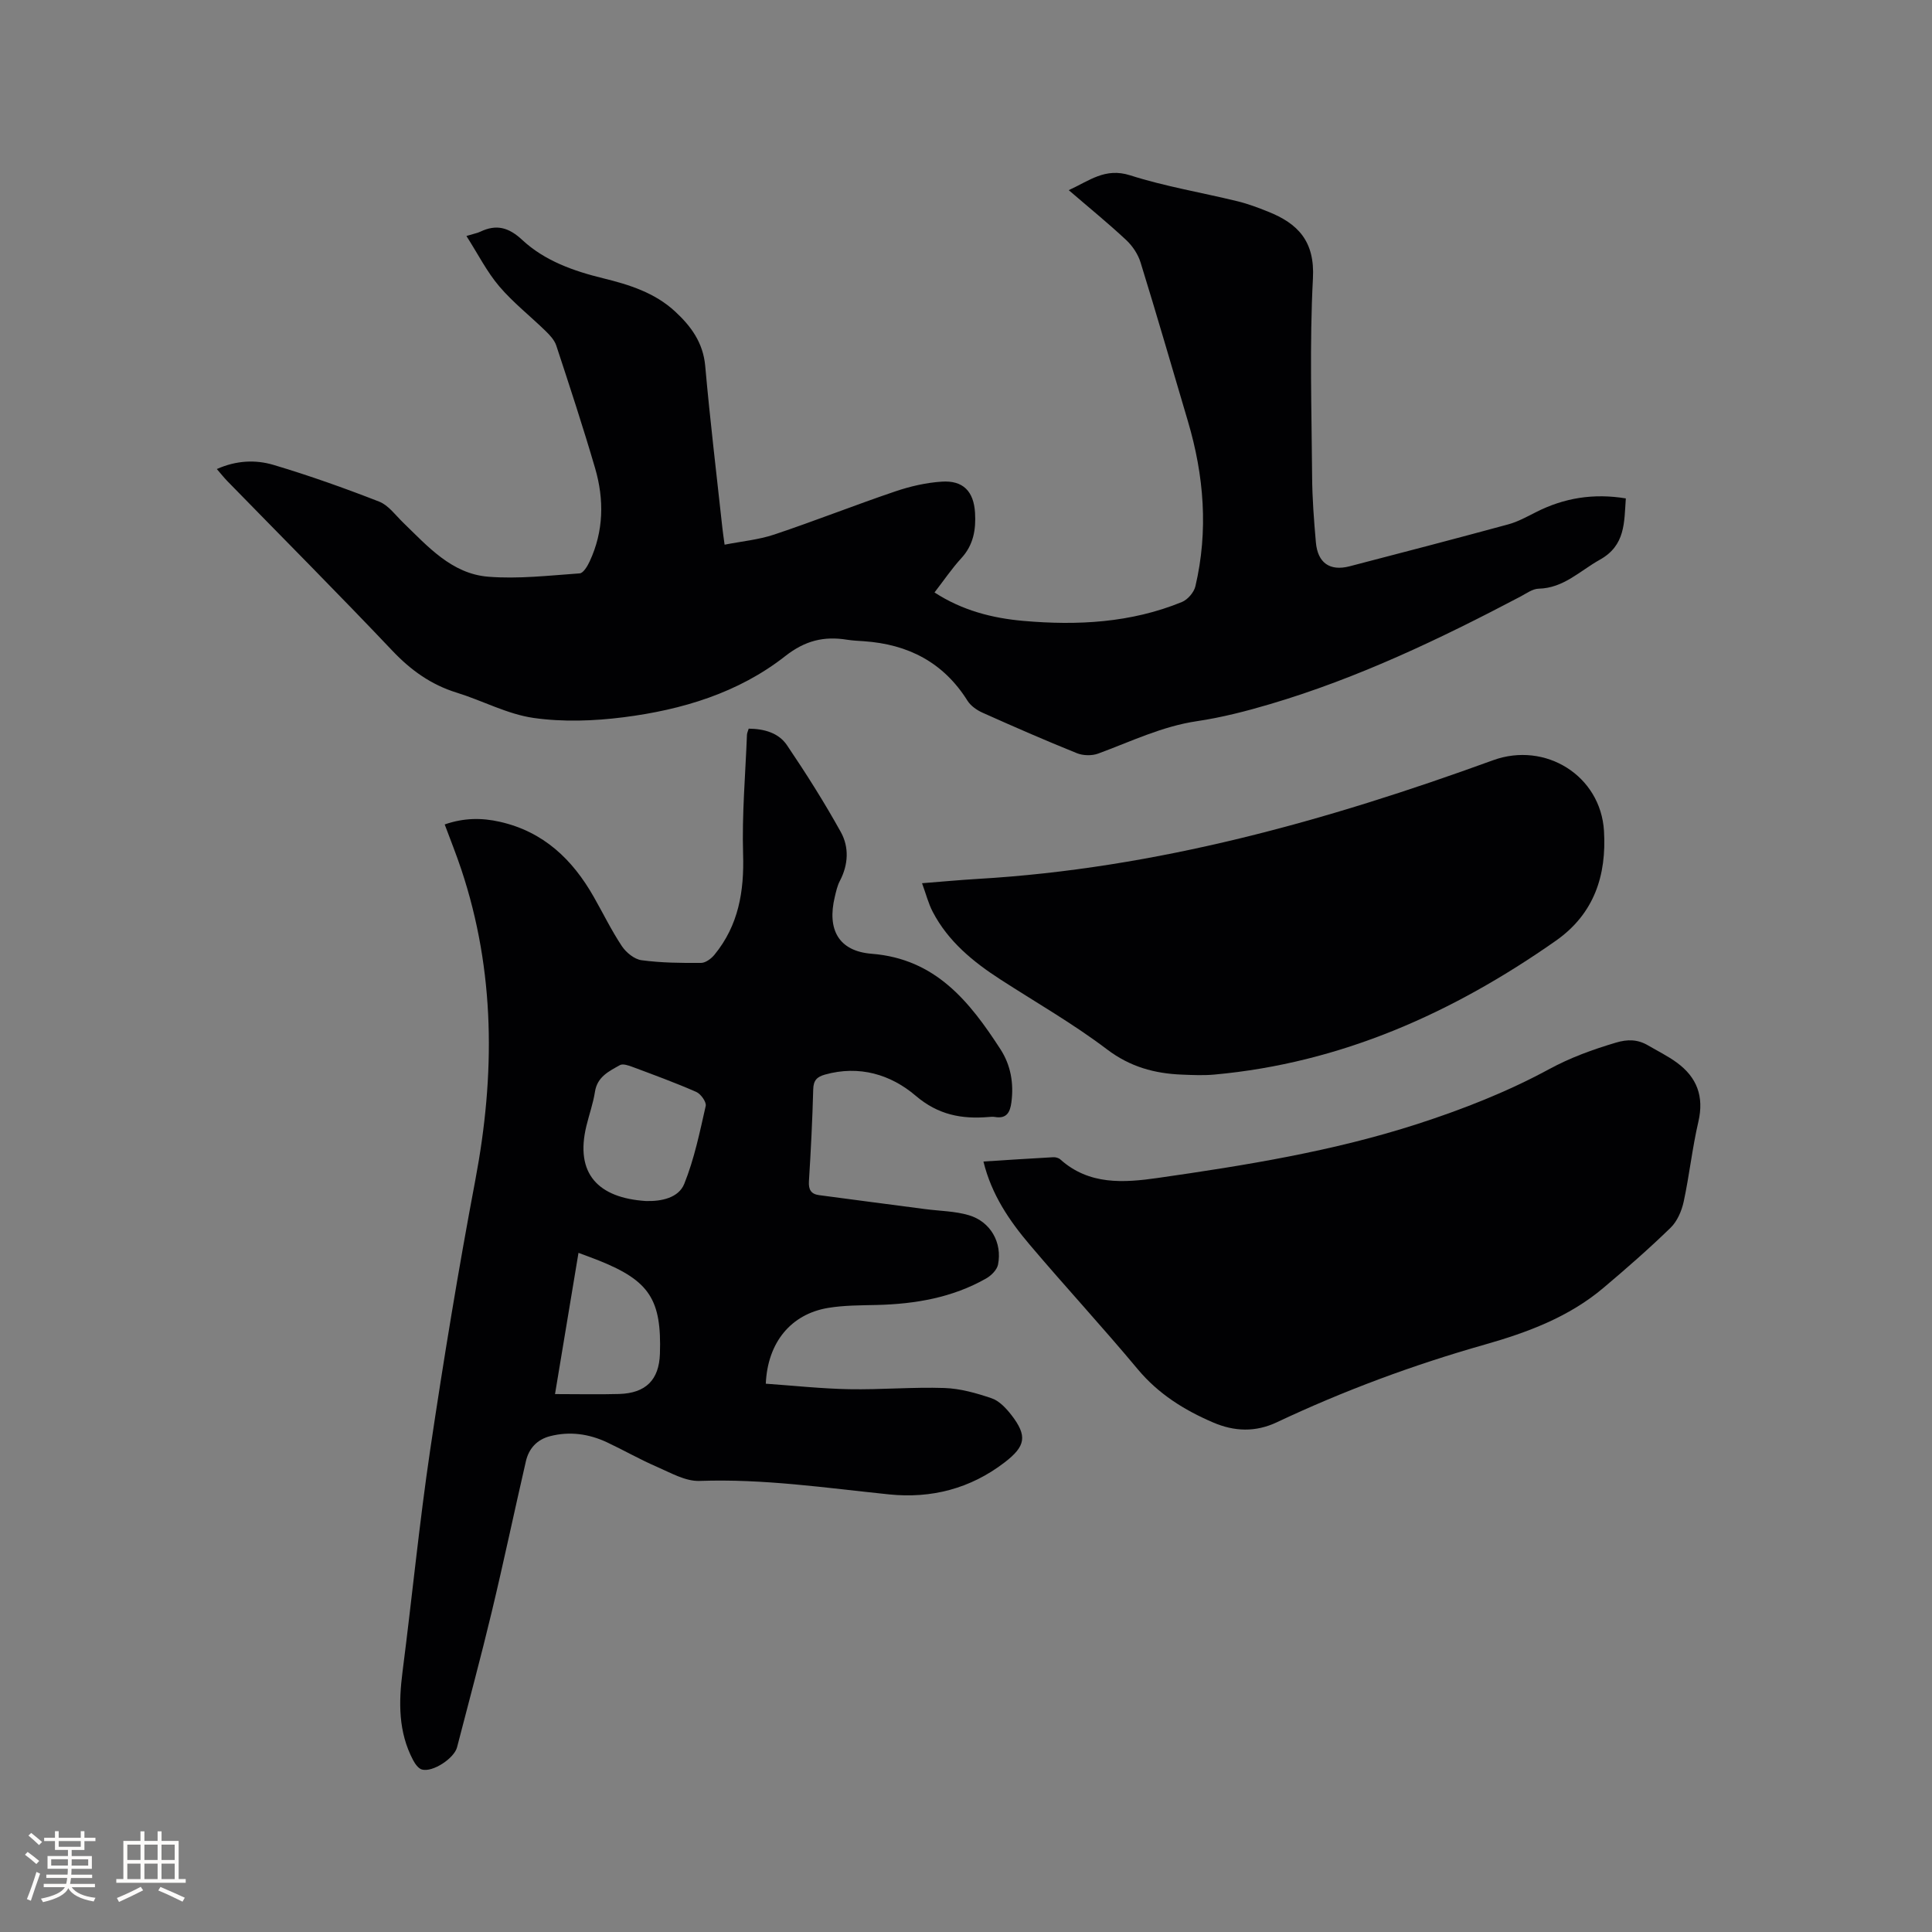
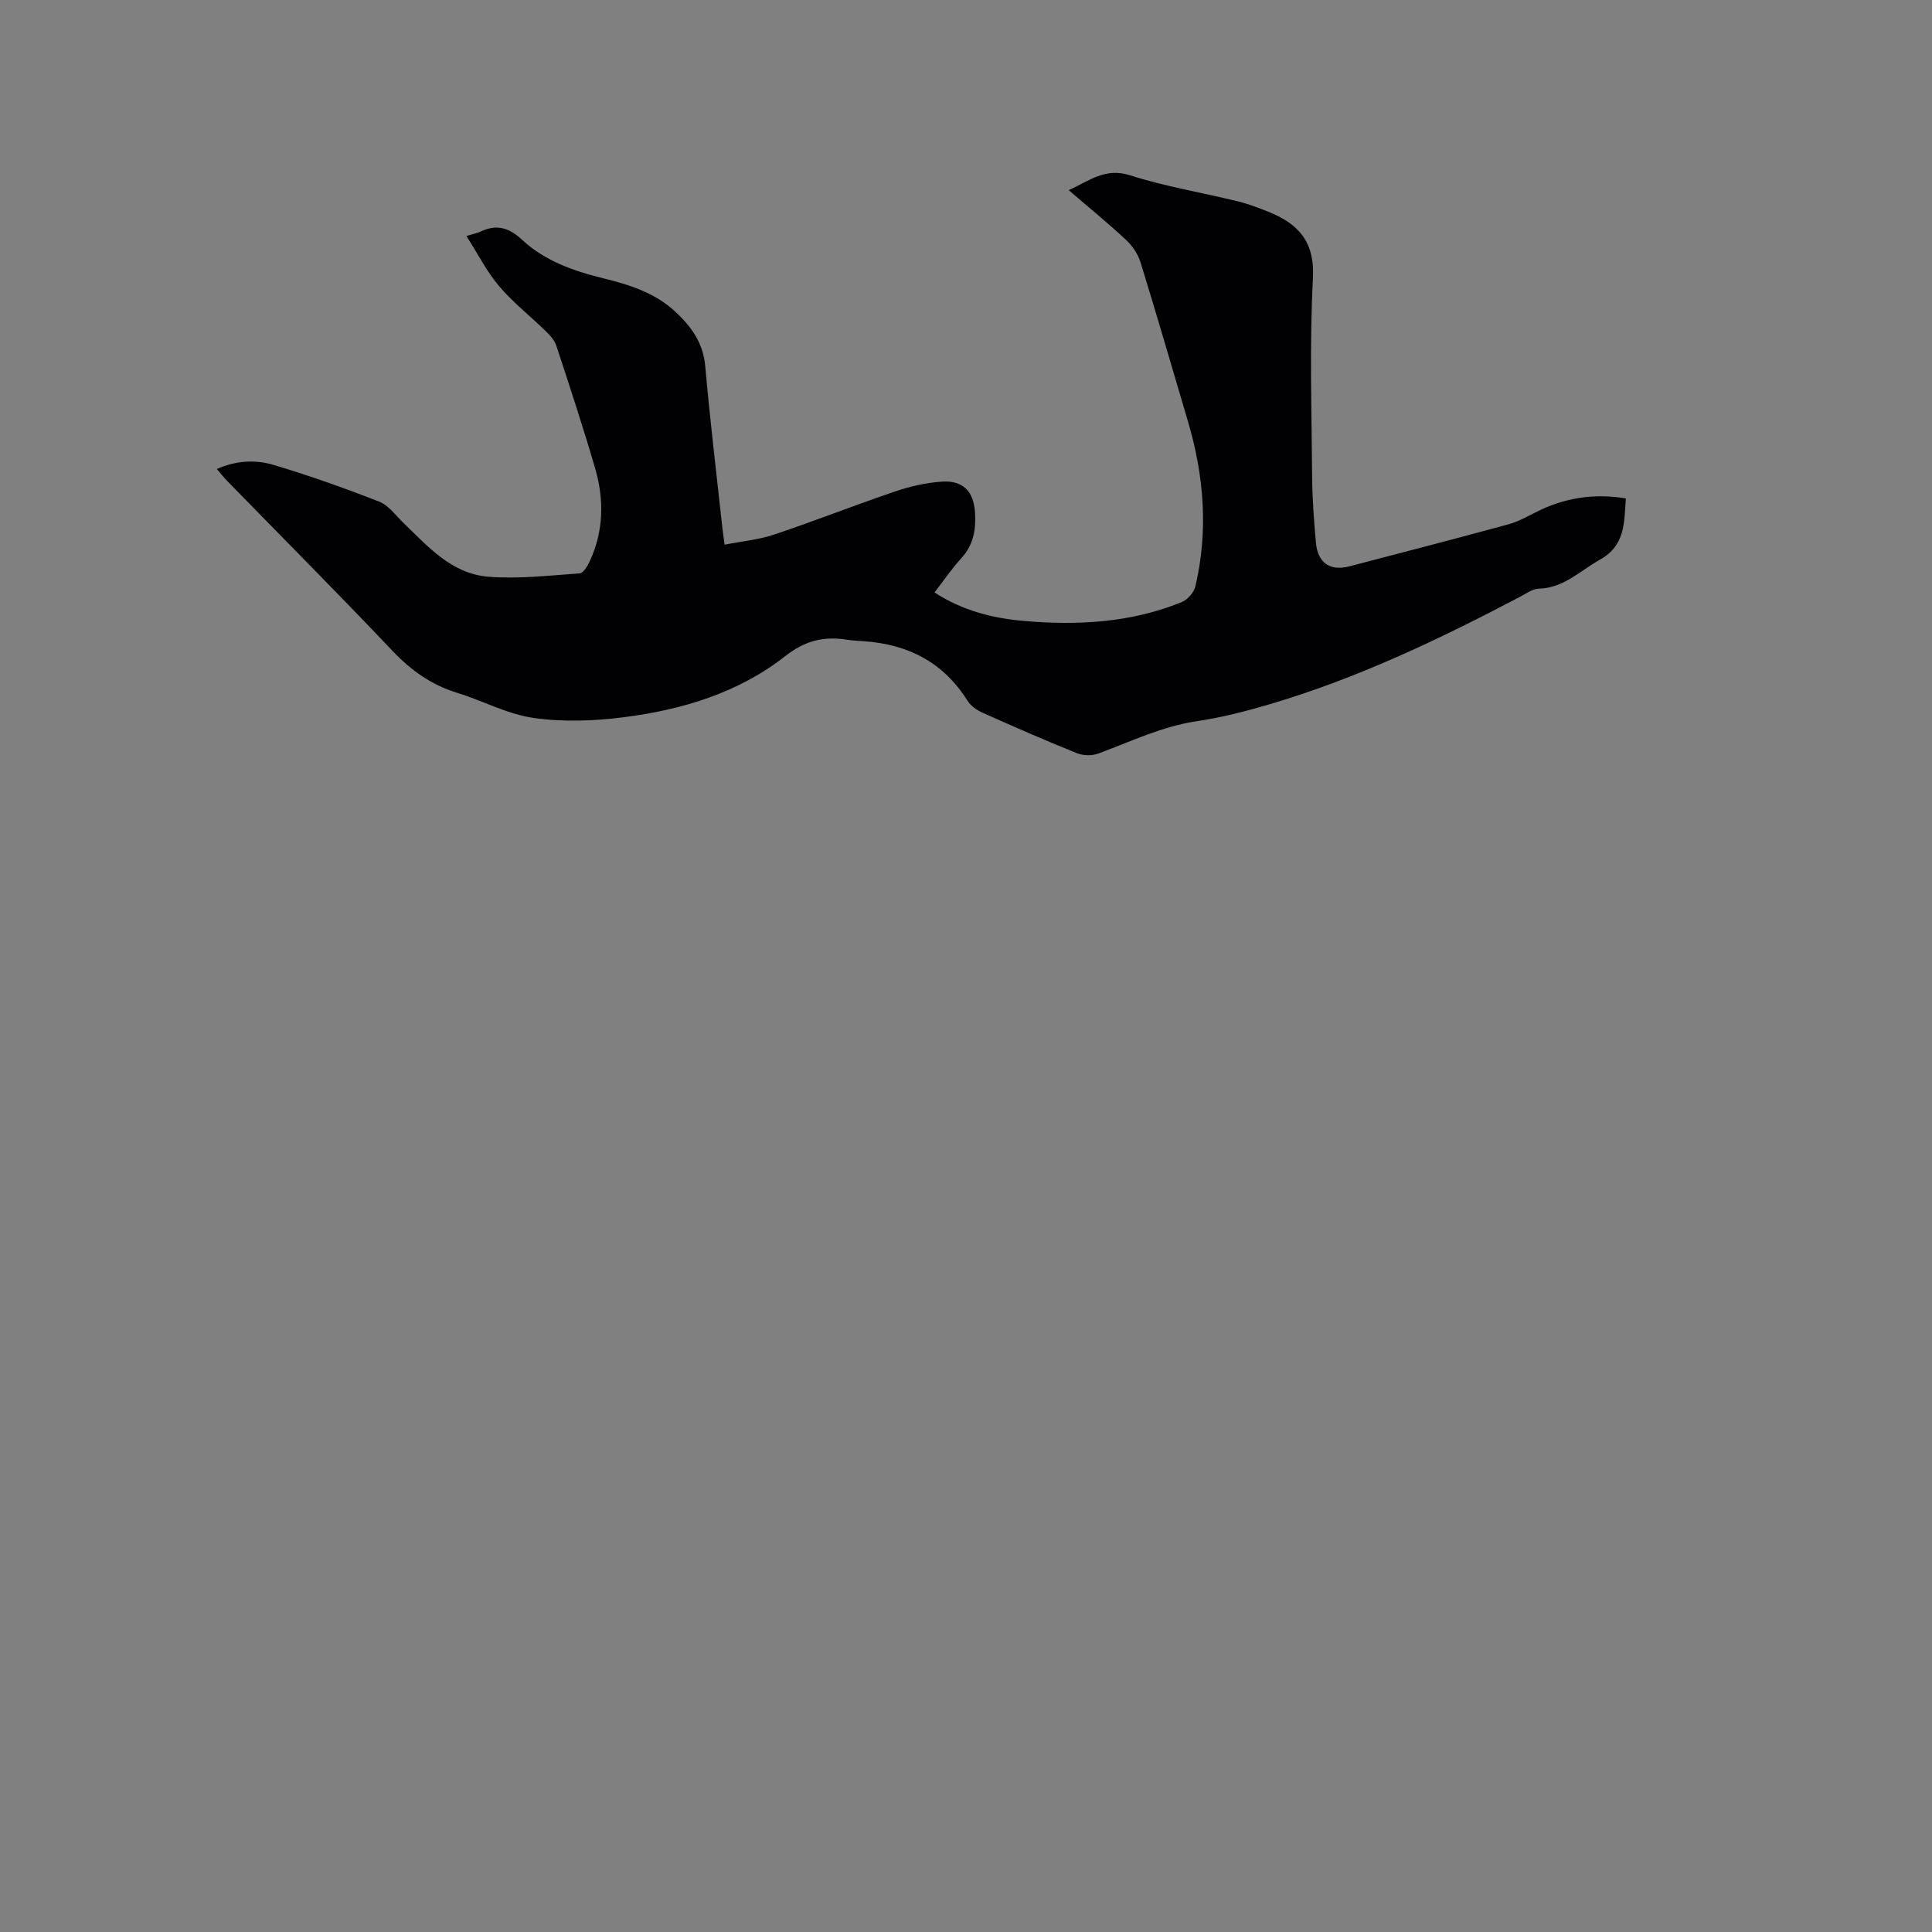
<svg xmlns="http://www.w3.org/2000/svg" enable-background="new 0 0 400 400" viewBox="0 0 400 400">
  <rect x="0" y="0" width="400" height="400" fill="#808080" stroke="none" />
  <g fill="#010103">
-     <path d="m158.55 286.48c5.74.4 11.5 1.03 17.27 1.14 6.56.12 13.14-.47 19.7-.25 3.3.11 6.65 1.06 9.81 2.14 1.57.54 2.97 2.05 4.05 3.43 3.39 4.37 2.96 6.49-1.38 9.83-7.09 5.45-15.19 7.52-23.91 6.63-13.05-1.34-26.03-3.27-39.24-2.79-2.94.11-6.04-1.71-8.93-2.96-3.49-1.51-6.81-3.42-10.26-5.04-3.75-1.75-7.69-2.31-11.76-1.27-2.73.7-4.41 2.56-5.02 5.2-2.4 10.4-4.59 20.84-7.08 31.22-2.24 9.36-4.76 18.66-7.17 27.99-.59 2.29-5.05 5.24-7.28 4.61-.74-.21-1.42-1.18-1.83-1.96-3.07-5.81-2.99-11.97-2.18-18.29 1.97-15.34 3.47-30.74 5.74-46.03 2.77-18.64 5.83-37.25 9.33-55.76 4.11-21.74 4.15-43.17-2.91-64.33-1.03-3.09-2.24-6.11-3.43-9.3 3.96-1.37 7.63-1.41 11.45-.54 9.02 2.05 15 7.78 19.4 15.52 1.94 3.4 3.66 6.95 5.82 10.2.88 1.33 2.59 2.73 4.07 2.93 4.07.55 8.22.59 12.34.56.94-.01 2.11-.88 2.77-1.69 4.98-6.07 6.17-13.11 5.93-20.84-.25-8.22.48-16.47.8-24.7.02-.4.22-.79.36-1.27 3.2.03 6.2.87 7.92 3.42 3.95 5.84 7.74 11.83 11.16 18 1.73 3.13 1.56 6.74-.21 10.11-.53 1.01-.78 2.19-1.05 3.32-1.62 6.76.8 11.22 7.66 11.76 13.23 1.05 20.25 9.9 26.64 19.76 2.13 3.28 2.79 7.05 2.27 10.99-.27 2.05-.97 3.45-3.4 3.04-.41-.07-.85-.04-1.27 0-5.61.47-10.47-.41-15.15-4.4-5.17-4.41-11.69-6.36-18.77-4.38-1.66.46-2.39 1.19-2.44 3.03-.17 6.36-.49 12.71-.89 19.06-.11 1.72.43 2.65 2.1 2.87 7.32.98 14.64 1.93 21.96 2.89 3.03.4 6.17.41 9.06 1.27 4.48 1.33 6.94 5.67 6.03 10.22-.22 1.1-1.41 2.28-2.47 2.88-6.99 3.97-14.66 5.28-22.6 5.48-3.38.08-6.8.06-10.12.61-7.67 1.28-12.52 7.13-12.89 15.69zm-24.81-37.82c3.24.09 6.76-.66 7.93-3.56 2.07-5.14 3.21-10.69 4.44-16.13.18-.81-1.02-2.49-1.96-2.9-4.33-1.9-8.79-3.53-13.23-5.19-.81-.3-1.97-.7-2.57-.36-2.26 1.27-4.69 2.4-5.17 5.52-.37 2.39-1.2 4.7-1.77 7.06-2.41 9.9 2.43 14.92 12.33 15.56zm-18.83 39.97c4.82 0 9.04.1 13.26-.02 5.55-.16 8.28-2.93 8.46-8.32.37-11.21-2.17-15.11-12.59-19.29-1.34-.54-2.7-1.02-4.27-1.61-1.67 9.98-3.27 19.64-4.86 29.24z" />
    <path d="m96.57 48.86c1.67-.51 2.31-.62 2.87-.89 3.34-1.59 5.88-.91 8.7 1.72 4.65 4.32 10.63 6.43 16.76 7.93 5.39 1.32 10.65 2.98 14.84 6.84 3.32 3.06 5.84 6.47 6.27 11.33.99 11.19 2.34 22.35 3.55 33.51.1.93.24 1.86.46 3.47 3.57-.7 7.05-1.02 10.28-2.1 8.42-2.82 16.7-6.1 25.11-8.95 3.07-1.04 6.34-1.79 9.57-2 4.44-.3 6.62 2.03 6.89 6.43.21 3.5-.32 6.68-2.84 9.42-1.99 2.17-3.65 4.64-5.55 7.09 5.75 3.74 12 5.33 18.41 5.89 11.17.98 22.26.41 32.81-3.91 1.2-.49 2.49-1.99 2.79-3.24 2.71-11.52 1.79-22.93-1.55-34.2-3.25-10.96-6.42-21.95-9.8-32.87-.52-1.69-1.66-3.4-2.96-4.62-3.71-3.47-7.66-6.68-11.91-10.34 4.25-1.93 7.52-4.73 12.72-3.07 7.24 2.31 14.81 3.56 22.22 5.37 2.15.52 4.25 1.32 6.31 2.14 6.22 2.47 9.72 6.14 9.31 13.81-.72 13.64-.27 27.35-.17 41.03.03 4.55.38 9.1.78 13.64.37 4.26 2.9 6.01 6.96 4.96 10.96-2.85 21.92-5.71 32.85-8.68 1.99-.54 3.87-1.58 5.73-2.52 5.85-2.98 11.96-3.96 18.63-2.86-.36 5.01-.06 9.73-5.39 12.7-4.11 2.29-7.48 5.87-12.66 5.99-1.26.03-2.53.98-3.74 1.62-16.7 8.79-33.7 16.91-51.86 22.28-4.96 1.47-10.03 2.77-15.14 3.53-7.25 1.07-13.71 4.23-20.45 6.71-1.3.48-3.12.44-4.41-.08-6.58-2.65-13.08-5.49-19.55-8.39-1.18-.53-2.43-1.41-3.1-2.47-4.98-7.95-12.3-11.69-21.44-12.32-1.16-.08-2.33-.13-3.48-.31-4.78-.77-8.68.15-12.8 3.38-9.71 7.63-21.38 11.13-33.48 12.67-6.14.78-12.55 1.01-18.64.14-5.44-.78-10.56-3.58-15.9-5.23-5.31-1.64-9.5-4.64-13.33-8.68-11.23-11.85-22.76-23.42-34.16-35.11-.71-.73-1.34-1.54-2.19-2.51 4.06-1.81 8.05-1.96 11.76-.85 7.38 2.2 14.66 4.79 21.84 7.59 1.93.75 3.38 2.8 4.97 4.34 5.11 4.95 10.05 10.59 17.59 11.21 6.27.51 12.65-.25 18.97-.69.75-.05 1.62-1.51 2.07-2.49 2.91-6.25 3.01-12.78 1.13-19.25-2.49-8.53-5.27-16.98-8.05-25.43-.37-1.12-1.31-2.13-2.19-2.99-3.19-3.11-6.74-5.89-9.61-9.26-2.56-3.01-4.37-6.62-6.8-10.43z" />
-     <path d="m203.61 240.48c5.01-.32 9.73-.63 14.45-.89.48-.03 1.11.14 1.46.45 5.97 5.36 13.16 4.85 20.21 3.84 18.14-2.6 36.26-5.52 53.73-11.17 9.33-3.02 18.6-6.65 27.19-11.31 4.55-2.47 9.07-4.09 13.89-5.53 2.44-.73 4.51-.69 6.64.55 2.01 1.18 4.12 2.21 5.99 3.58 4.17 3.05 5.67 7.02 4.46 12.24-1.27 5.46-1.86 11.07-3.04 16.55-.42 1.93-1.34 4.07-2.72 5.41-4.48 4.35-9.19 8.47-13.97 12.5-7.13 6-15.71 9.19-24.48 11.68-14.8 4.2-29.15 9.52-43.05 16.08-4.45 2.1-8.81 1.93-13.2.05-5.99-2.57-11.35-5.91-15.64-11.06-7.26-8.71-14.97-17.04-22.3-25.7-4.24-4.99-7.94-10.4-9.62-17.27z" />
-     <path d="m190.9 182.86c4.18-.33 7.84-.67 11.51-.89 36.96-2.16 72.16-12 106.71-24.57 10.81-3.93 22.29 3.17 22.97 14.66.54 9.13-1.99 17.11-9.97 22.71-21.34 14.96-44.46 25.32-70.71 27.71-2.21.2-4.45.1-6.67.01-5.69-.22-10.76-1.6-15.56-5.24-6.99-5.3-14.67-9.69-22.05-14.46-5.67-3.66-10.82-7.88-14.01-13.99-.91-1.73-1.39-3.68-2.22-5.94z" />
  </g>
-   <path d="m5.17 384 .55-.58c.85.61 1.65 1.24 2.4 1.87l-.59.64c-.83-.73-1.62-1.38-2.36-1.93m1.22 9.53-.82-.34c.71-1.76 1.37-3.64 1.98-5.63.24.13.5.25.76.36-.6 1.67-1.24 3.54-1.92 5.61m-.5-13.5.57-.54c.56.44 1.31 1.06 2.26 1.87l-.64.64c-.68-.66-1.41-1.32-2.19-1.97m3.25.46h2.24v-1.36h.77v1.36h4.57v-1.36h.76v1.36h2.28v.69h-2.28v1.84h-2.64v1.26h4.18v2.64h-4.21c0 .45-.02.86-.05 1.21h4.32v.69h-4.38c-.04.34-.1.75-.19 1.22h5.15v.69h-4.82c.87 1.19 2.51 1.92 4.93 2.19-.17.31-.3.57-.37.76-2.77-.49-4.52-1.41-5.26-2.76-.56 1.26-2.3 2.23-5.24 2.9-.12-.24-.26-.48-.43-.72 2.73-.55 4.38-1.34 4.96-2.38h-4.38v-.69h4.65c.1-.38.17-.79.21-1.22h-4.32v-.69h4.4c.03-.34.05-.75.05-1.21h-4.2v-2.64h4.23v-1.26h-2.69v-1.84h-2.24zm1.46 4.46v1.29h3.45c.01-.4.02-.57.01-.53v-.32-.45h-3.46zm1.55-2.59h4.57v-1.19h-4.57zm6.11 2.59h-3.42v.77c-.01.19-.01.37-.02.53h3.44z" fill="#fcfbfa" />
-   <path d="m32.63 379.16h.82v1.98h3.54v7.89h1.46v.78h-14.37v-.78h1.46v-7.89h3.54v-1.98h.82v1.98h2.73zm-3.49 11.48.5.73c-1.61.82-3.28 1.63-5 2.41-.13-.27-.28-.55-.44-.82 1.75-.72 3.4-1.49 4.94-2.32m-2.78-5.55h2.73v-3.18h-2.73zm0 3.95h2.73v-3.2h-2.73zm3.54-3.95h2.73v-3.18h-2.73zm0 3.95h2.73v-3.2h-2.73zm7.89 4.68c-1.84-.92-3.51-1.7-5.02-2.32l.45-.73c1.89.8 3.57 1.55 5.04 2.23zm-1.62-11.81h-2.73v3.18h2.73zm-2.73 7.13h2.73v-3.2h-2.73z" fill="#fcfbfa" />
</svg>